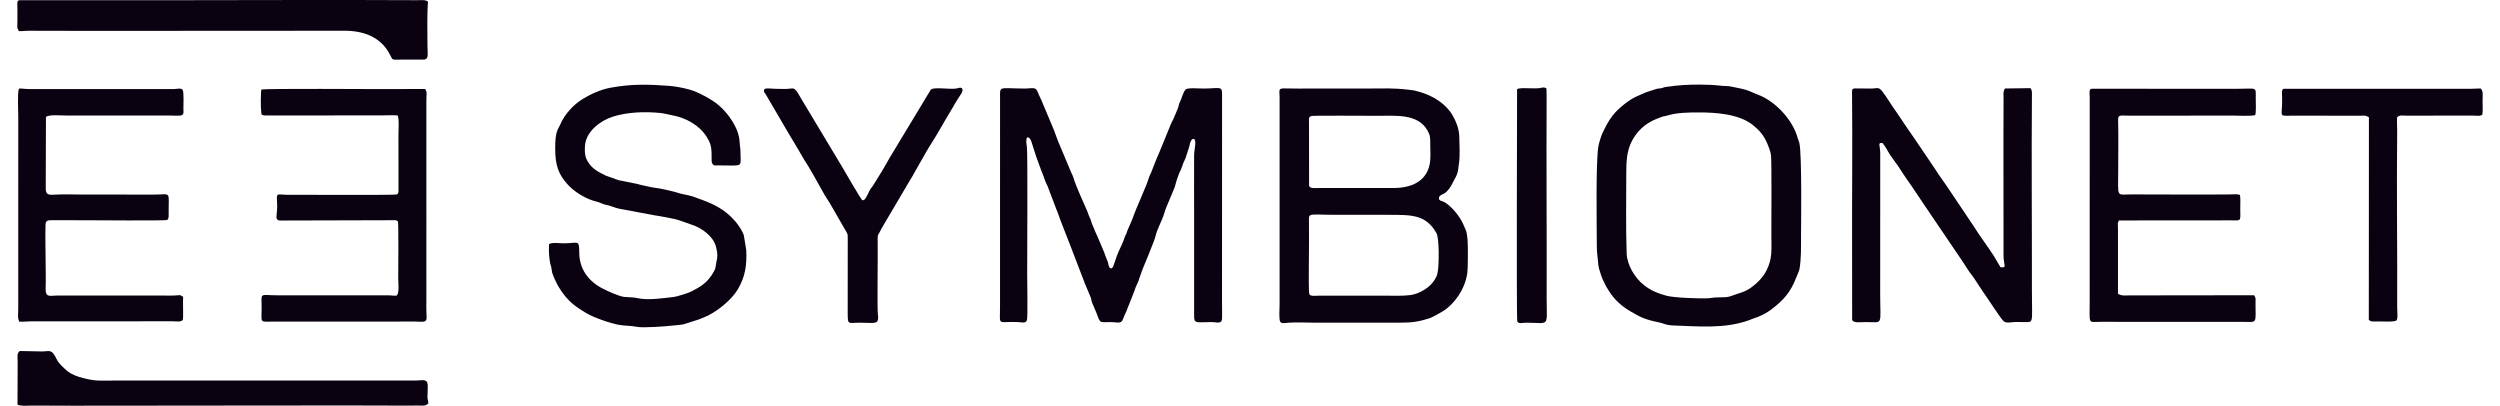
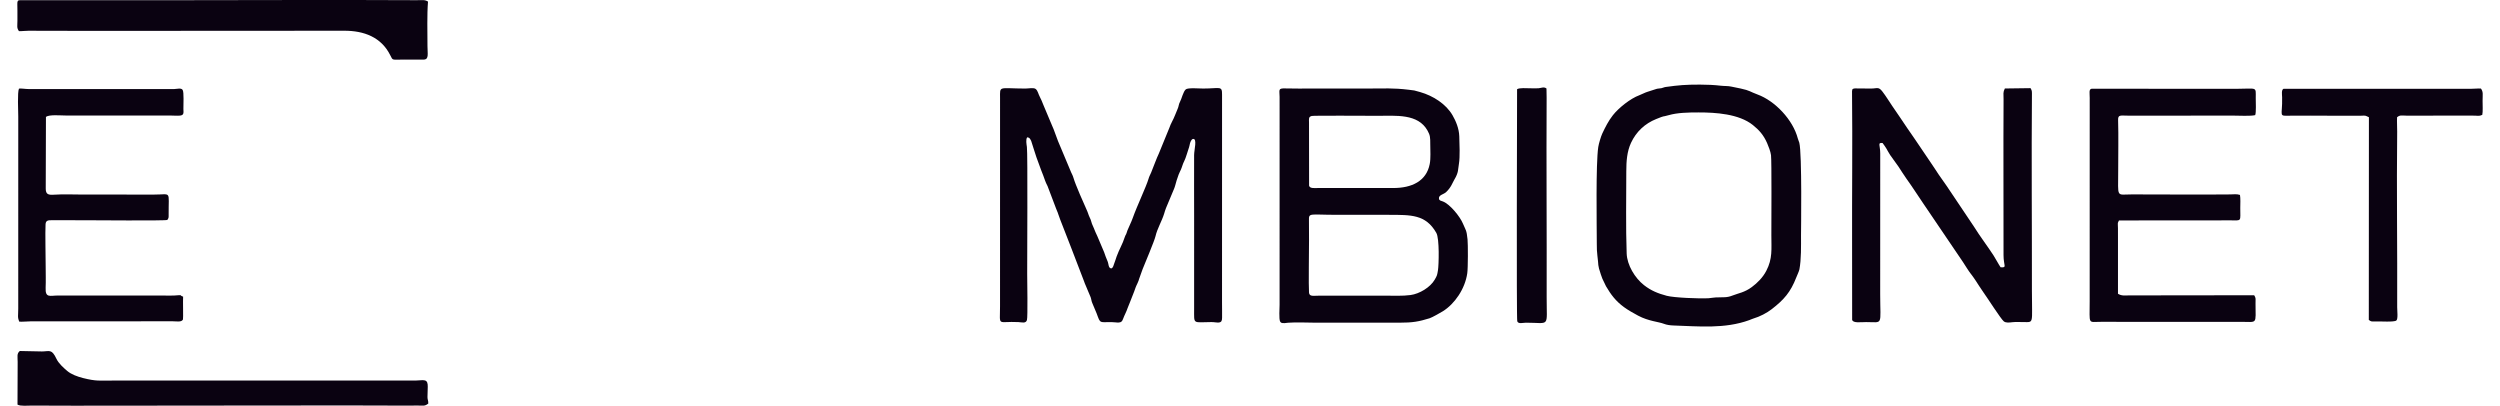
<svg xmlns="http://www.w3.org/2000/svg" xml:space="preserve" width="191px" height="31px" version="1.1" style="shape-rendering:geometricPrecision; text-rendering:geometricPrecision; image-rendering:optimizeQuality; fill-rule:evenodd; clip-rule:evenodd" viewBox="0 0 612785 100851">
  <defs>
    <style type="text/css">
   
    .fil0 {fill:#0A0211}
   
  </style>
  </defs>
  <g id="Ebene_x0020_1">
    <path class="fil0" d="M399921 42510c-4,6624 -143,13944 92,20489 103,2892 2048,6102 4301,7868 1760,1380 3477,2073 5660,2652 1786,475 8093,745 10408,606 582,-34 1106,-169 1720,-196 2054,-90 2748,109 4281,-498 1405,-556 2926,-737 4731,-2079 1378,-1024 2730,-2353 3607,-4044 1581,-3047 1254,-5340 1255,-8840 1,-3330 92,-18293 -86,-19903 -92,-838 -661,-2299 -982,-3025 -878,-1991 -1974,-3218 -3528,-4462 -3493,-2798 -9307,-3133 -13482,-3133 -2643,1 -5249,55 -7420,675 -1963,561 -637,-32 -3135,971 -2793,1120 -4967,3150 -6254,5918 -1013,2177 -1166,4637 -1168,7001zm-41596 -1832c284,-1600 143,-4961 84,-6796 -63,-1984 -881,-3855 -1682,-5238 -1607,-2781 -4786,-4826 -8033,-5756 -1699,-486 -1277,-393 -2904,-586 -3877,-463 -6119,-297 -10050,-298 -4564,-1 -9128,-3 -13692,0 -2294,2 -4613,43 -6901,-24 -1837,-55 -1415,360 -1401,2093 9,1149 -2,2301 1,3451l-2 48195c-3,822 -192,3591 131,4191 2,4 151,210 183,235 409,327 1468,96 1841,67 2059,-154 4773,-10 6902,-6l20701 -1c3320,3 4852,-270 7525,-1099 638,-198 2777,-1422 3285,-1736 2929,-1809 5529,-5553 6083,-9464 186,-1313 191,-7168 66,-8398 -243,-2407 -434,-2222 -1167,-3979 -703,-1680 -3176,-4764 -4942,-5448 -446,-172 -920,-195 -993,-691 -138,-936 1155,-1060 1759,-1626 1276,-1196 1594,-2330 2064,-3119 1104,-1852 879,-2489 1142,-3967zm-37260 -5715c0,-1504 12,-3025 -5,-4528 -10,-934 -150,-1389 689,-1614 446,-119 13751,-43 16256,-38 4704,11 10124,-596 12520,3688 659,1180 669,1684 673,3354 3,1591 149,3495 -135,4947 -839,4289 -4501,5964 -9069,5959l-18437 -8c-1042,4 -2268,201 -2476,-562l-16 -11198zm32058 32130c-216,1336 -221,1386 -827,2431 -1096,1893 -3771,3508 -5997,3808 -1997,269 -4231,156 -6354,154l-16281 0c-1495,-6 -2514,317 -2604,-781 -131,-1577 7,-10632 4,-13051l-18 -4853c-53,-1995 170,-1403 6823,-1410 4349,-4 8699,-10 13047,4 5481,18 9154,-132 11788,4489 820,1440 606,8050 419,9209zm39471 -6253c3,941 16,1761 137,2648 367,2710 -18,2110 865,4730 165,490 253,670 376,1040l903 1884c1229,2091 2401,3681 4496,5211 1018,743 2244,1434 3491,2103 2579,1380 5121,1521 6403,2026 698,275 1546,389 2377,417 6300,204 12723,885 18846,-1332 333,-120 647,-287 1004,-392 1632,-480 3350,-1383 4572,-2328 3046,-2354 4684,-4213 6112,-7902 187,-482 691,-1550 775,-1998 476,-2510 400,-5846 398,-8479 0,-760 280,-20291 -427,-22995 -113,-429 -225,-507 -363,-1036 -1213,-4665 -5666,-9364 -10035,-10957 -1833,-669 -1898,-997 -4144,-1471 -680,-143 -1637,-318 -2321,-477 -875,-202 -1685,-116 -2621,-226 -1662,-194 -3355,-275 -5215,-278 -3523,-5 -5236,135 -8502,589 -461,64 -601,200 -1062,301 -426,92 -870,62 -1253,187l-2196 707c-712,214 -1345,597 -2049,857 -2230,824 -5121,3132 -6573,4971 -1094,1385 -1909,3006 -2642,4570 -316,673 -863,2478 -990,3328 -626,4160 -379,19085 -362,24302zm-16529 -38898c-909,3 -2725,-166 -3289,235 -8,3747 -171,57069 45,57670 270,749 1389,358 2166,358 6105,-2 5120,1368 5142,-6319 46,-16491 -96,-33142 -9,-49597l-35 -2292c-621,-501 -1309,-119 -1967,-60 -602,56 -1426,5 -2053,5z" />
    <path class="fil0" d="M460811 22010l-4105 -35c-722,71 -689,293 -677,1344 136,12256 -31,24981 12,37305l15 18858c205,874 2042,575 3462,573 4321,-7 3520,1084 3507,-6924l11 -34933c8,-2126 -743,-2780 578,-2656 336,451 650,884 989,1443 167,272 224,458 430,764 193,283 306,493 491,813l2067 2884c690,1014 1164,1872 1974,2989 1475,2036 2686,3980 4053,5971l9975 14716c568,852 1377,2212 1983,2972 719,900 1425,2020 2060,3011 337,525 637,985 996,1482 1065,1477 4366,6678 5115,7285 546,443 1444,286 2140,213 746,-79 1778,-37 2553,-34l108 0c2786,11 2174,662 2187,-7890 24,-16180 -133,-32835 7,-48950 6,-669 -97,-856 -351,-1298l-6378 84c-510,980 -315,1315 -323,2723 -76,12874 10,25811 -8,38708 -4,2656 966,3132 -730,3006 -632,-942 -1140,-1990 -1774,-2970 -1456,-2248 -3360,-4728 -4840,-7124l-6800 -10138c-594,-886 -1393,-1966 -1993,-2842 -714,-1040 -1216,-1909 -1898,-2861l-3869 -5717c-692,-1081 -1326,-1863 -1983,-2872 -1295,-1990 -2484,-3636 -3791,-5588 -860,-1284 -1556,-2432 -2444,-3588 -965,-1256 -1325,-716 -2749,-724z" />
-     <path class="fil0" d="M133704 37012c0,4181 860,6313 3000,8738 1646,1865 4557,3743 7397,4392 800,183 1322,595 2153,749 1381,254 2331,797 3310,973l8731 1637c1739,235 3366,623 5030,920 947,169 3283,1115 4345,1445 2491,774 5423,2947 6030,5598 368,1605 423,2199 31,3812 -91,374 -95,882 -219,1330 -312,1128 -1618,2838 -2332,3482 -1241,1123 -1961,1446 -3589,2333 -735,400 -3650,1303 -4414,1388 -2510,278 -6527,889 -8919,305 -1028,-250 -2219,-200 -3403,-319 -1237,-126 -4091,-1415 -5323,-2052 -3559,-1837 -5857,-4831 -5857,-9070 0,-3230 -307,-2203 -3832,-2193 -1091,4 -2985,-320 -3684,228 -54,1720 -30,3093 308,4801 95,480 185,536 276,990 88,442 91,838 196,1242 223,856 1173,2835 1655,3620 1463,2392 2945,3981 5212,5459 1134,740 2155,1367 3383,1887 1790,758 4077,1558 5995,1969 1553,333 3285,239 4829,557 1539,317 7339,-141 8438,-269 641,-74 2888,-233 3363,-420l2837 -912c681,-168 1279,-465 1900,-700 3029,-1146 6924,-4307 8485,-6928 1905,-3199 2319,-6002 2148,-9878l-605 -3663c-362,-1131 -1432,-2653 -2129,-3462 -2758,-3205 -5793,-4490 -9619,-5822 -462,-160 -470,-212 -1017,-371 -747,-215 -1481,-388 -2293,-532 -826,-147 -1326,-390 -2197,-606 -1272,-316 -3418,-837 -4625,-967 -1165,-127 -2335,-480 -3509,-696 -493,-91 -636,-188 -1085,-287l-4691 -945 -3090 -1109c-277,-111 -621,-313 -930,-464 -1284,-628 -2330,-1296 -3174,-2431 -991,-1335 -1257,-2300 -1119,-4517 221,-3585 3851,-6261 6806,-7219 3669,-1190 8069,-1345 11963,-947 987,100 1914,394 2858,556 3432,589 6905,2544 8644,5404 1223,2008 1208,2810 1211,5768 0,439 -14,411 127,744 176,415 459,440 491,511 16,34 64,25 86,30l4067 39c2936,23 2415,-112 2403,-3266 -3,-1037 -174,-1602 -217,-2585 -148,-3364 -2780,-7066 -5161,-9105 -1681,-1439 -5070,-3313 -7354,-3941 -1332,-366 -3474,-791 -4871,-894 -5332,-394 -9417,-531 -14795,469 -2317,431 -4786,1541 -6801,2770 -2289,1396 -4505,3770 -5607,6373 -132,309 -263,516 -396,761 -852,1561 -851,3533 -851,5290z" />
    <path class="fil0" d="M515102 24397l-8 50459c0,5966 -496,5133 2754,5135l34825 3c4214,0 3652,751 3642,-4598 -5,-1098 157,-1220 -330,-2012l-31021 39c-1316,-4 -1853,156 -2836,-399l-1 -13909c2,-792 15,-1580 -4,-2372 -41,-1692 -117,-1125 253,-1951l27710 -22c2885,18 2426,356 2437,-3095 3,-928 87,-2377 -77,-3229 -868,-267 -1479,-132 -2468,-121 -7896,83 -16408,-13 -24367,-5 -4019,4 -3423,1016 -3431,-5917 -5,-3809 100,-8755 -22,-12512 -49,-1492 575,-1132 2698,-1142l25985 -15c1326,4 4260,164 5390,-119 268,-674 138,-3208 137,-4218 -3,-2956 460,-2336 -4880,-2322l-35904 -20c-754,123 -479,1095 -482,2342z" />
-     <path class="fil0" d="M60693 22244c-179,271 -215,4562 -84,5189 72,1033 -38,1255 1158,1264l28576 -12c1253,-1 3033,-106 4219,14 413,1175 168,3439 179,4863l11 14015c-41,393 -110,620 -432,754 -386,194 -23504,68 -27269,79 -2276,6 -2684,-680 -2489,1649 307,3666 -1179,4954 1521,4750l28132 -78c234,348 -64,-13 409,309 168,1226 73,12003 64,14102 -5,1354 313,3436 -344,4318 -875,100 -1264,-57 -2056,-57l-27283 2c-4979,10 -4267,-923 -4267,3069 0,4021 -638,3446 3081,3460l16604 1c4417,11 8846,20 13262,-1 2190,-10 4510,-63 6687,38 1450,67 1437,-520 1339,-1847 -72,-977 -23,-2137 -28,-3161l-1 -49920c-30,-1571 300,-2018 -310,-2928l-10274 29c-2764,2 -28984,-164 -30405,99z" />
    <path class="fil0" d="M41218 73731c-1236,-409 336,-448 -2201,-279 -805,53 -1762,6 -2584,5l-26308 -5c-1941,-15 -3196,721 -3076,-1938 73,-1666 11,-3492 10,-5175 -4,-2522 -139,-8509 -31,-10570 51,-982 607,-1048 1585,-1037l7765 9c2076,-10 20550,170 20918,-79 372,-489 329,-643 325,-1365 -45,-6015 789,-4934 -3560,-4936l-17790 -5c-2259,-5 -4901,-118 -7116,34 -1434,98 -2100,-70 -2082,-1563l51 -17782c904,-609 3452,-337 4834,-338l25877 1c745,-7 1935,98 2596,25 1045,-115 886,-719 857,-1640 -31,-1020 190,-4240 -207,-4772 -390,-522 -1320,-210 -2058,-190 -849,24 -1737,0 -2590,-2l-33640 3c-741,3 -1830,-191 -2372,-110 -423,912 -179,5620 -178,7011l-6 47656c1,1805 -225,2142 262,3256 644,66 2090,-79 2941,-82l35257 -8c934,4 2152,270 2482,-459 97,-215 -32,-4809 39,-5665z" />
    <path class="fil0" d="M37 2617l0 2588c1,1261 -215,1721 384,2536 768,30 1479,-102 2372,-98 21123,92 42364,-27 63506,6l14987 -10c4869,-5 9178,1581 11415,6083 705,1417 331,1079 3572,1084l4854 10c1219,-128 827,-1477 827,-3357 -1,-3384 -131,-7901 133,-11059 -801,-533 -1547,-343 -2795,-351 -20269,-106 -40932,-9 -61242,4l-36119 -1c-2276,3 -1893,-305 -1894,2565z" />
-     <path class="fil0" d="M185719 22133c-328,586 33,919 281,1266l5739 9802c398,707 873,1452 1297,2142l2508 4285c1293,1896 3767,6437 5030,8669 380,672 896,1413 1334,2118l3752 6503c681,1287 777,864 751,2736l-12 17144c23,4266 -201,3403 3085,3406 3817,5 4774,677 4413,-2239 -158,-1274 -30,-11425 -39,-13675 -4,-1150 -5,-2300 -4,-3450 0,-3141 -179,-1669 991,-4111l7004 -11877c722,-1090 1809,-3223 2481,-4316 445,-723 827,-1461 1250,-2213 992,-1768 2816,-4484 3849,-6380 774,-1417 1726,-2890 2558,-4342 817,-1427 1669,-2891 2577,-4218 176,-258 520,-843 316,-1306 -218,-495 -949,-202 -1295,-117 -1595,388 -5853,-475 -6554,359l-10306 17076c-1127,2079 -2498,4288 -3831,6418 -258,412 -456,685 -712,1011 -709,905 -1287,3233 -2160,2922 -284,-101 -4686,-7738 -4961,-8204 -1561,-2647 -3185,-5345 -4894,-8153l-4895 -8146c-410,-737 -793,-1391 -1236,-2105 -764,-1232 -1142,-1243 -2066,-1102 -830,128 -2285,39 -3187,43 -1152,5 -2613,-266 -3064,54z" />
    <path class="fil0" d="M96273 100817c1077,5 2157,-11 3234,-19 1351,-10 1741,231 2650,-496 20,-831 -201,-875 -201,-1618 -2,-2822 503,-4174 -1152,-4197 -618,-10 -1048,96 -1726,96l-75476 7c-3126,0 -3985,199 -7237,-621 -1414,-356 -2961,-923 -3953,-1774 -867,-742 -2130,-1848 -2685,-3029 -1192,-2539 -1769,-1809 -3592,-1811l-5498 -113c-807,660 -540,1374 -540,2710l-39 10608c716,447 2537,243 3598,249 13620,80 27440,-15 41079,2 17136,21 34426,-81 51538,6z" />
    <path class="fil0" d="M612334 22003c-725,-44 -1710,74 -2516,69l-46552 -1c-560,285 -360,1414 -341,2110 124,4933 -1116,4612 2255,4572 3256,-39 6552,5 9812,8l7440 4c1451,-59 1071,-65 2065,373l-27 50375c609,413 511,411 1519,380 1383,-42 4768,219 5329,-236 466,-380 201,-2467 205,-3291 64,-14450 -166,-29253 -1,-43667 13,-1156 -91,-2437 -26,-3561 765,-606 1125,-405 2365,-391l16281 -12c1417,-23 1691,219 2529,-183 183,-697 77,-2669 79,-3508 4,-1595 208,-2177 -416,-3041z" />
    <path class="fil0" d="M271912 66721c-782,-86 -603,-1147 -968,-1896 -287,-588 -567,-1478 -806,-2132l-1694 -3999c-337,-717 -591,-1259 -879,-2022 -133,-353 -316,-668 -460,-1066 -135,-371 -181,-672 -332,-1057 -169,-433 -311,-620 -462,-1049 -125,-352 -240,-726 -379,-1031 -777,-1696 -2972,-6689 -3379,-8151 -233,-841 -552,-1240 -823,-1975l-2552 -6081c-584,-1187 -1572,-4307 -2039,-5181l-2110 -5017c-203,-533 -588,-1478 -885,-2013 -350,-631 -484,-1491 -997,-1919 -508,-425 -1759,-119 -2584,-121 -6725,-20 -6300,-800 -6294,2386l-6 51753c-4,5160 -780,3639 4574,3905 848,43 1833,413 2116,-505 234,-752 65,-9898 60,-11486 -13,-3363 151,-29937 -70,-31523 -106,-762 -308,-1796 51,-2402 625,10 780,439 1011,883 89,172 1279,4212 1805,5431 10,22 114,309 117,319 193,581 324,879 523,1432 185,514 336,861 544,1391 463,1176 436,1405 1087,2674l2106 5551c161,493 416,912 544,1397 217,822 2656,6806 3168,8244l3207 8352c323,969 715,1651 1088,2667 166,454 398,875 582,1371 194,524 185,945 404,1440 381,859 723,1782 1107,2643 198,444 334,1024 542,1411 305,564 467,734 1243,734 647,0 1300,-12 1948,-15 641,-4 1229,132 1724,101 674,-42 879,-300 1100,-903 357,-970 821,-1744 1135,-2707 172,-526 342,-756 527,-1307l1096 -2788c655,-1915 581,-1401 1087,-2671 119,-301 116,-481 242,-746l768 -2139c568,-1412 2949,-7048 3208,-8197 412,-1827 1572,-3747 2127,-5537 155,-499 290,-998 487,-1474l1964 -4690c271,-580 471,-1531 673,-2168l498 -1450c154,-405 374,-809 569,-1245 298,-665 463,-1448 816,-2092 393,-716 920,-2682 1221,-3509 98,-271 100,-480 187,-802 103,-377 332,-1118 764,-1199 1115,-206 295,2704 288,3979 -24,5101 1,10210 3,15312l-1 22966c20,3921 -429,3287 4316,3253 638,-4 1356,159 1826,107 683,-75 793,-462 808,-1199 25,-1234 -19,-2532 -15,-3779l7 -51646c29,-2308 -498,-1524 -4676,-1528 -968,-1 -3829,-245 -4337,209 -667,593 -1002,2299 -1439,3089 -337,607 -298,1111 -572,1717l-661 1608c-395,1066 -1079,2096 -1397,3106l-2628 6428c-568,1159 -1382,3452 -1930,4764 -263,629 -432,812 -658,1592 -525,1810 -2918,6865 -3881,9616 -410,1170 -904,2042 -1352,3171 -112,281 -175,625 -303,889 -141,293 -199,259 -347,737 -517,1684 -1415,3121 -2009,4781 -198,555 -347,1111 -580,1686 -219,542 -268,1146 -763,1322z" />
  </g>
</svg>